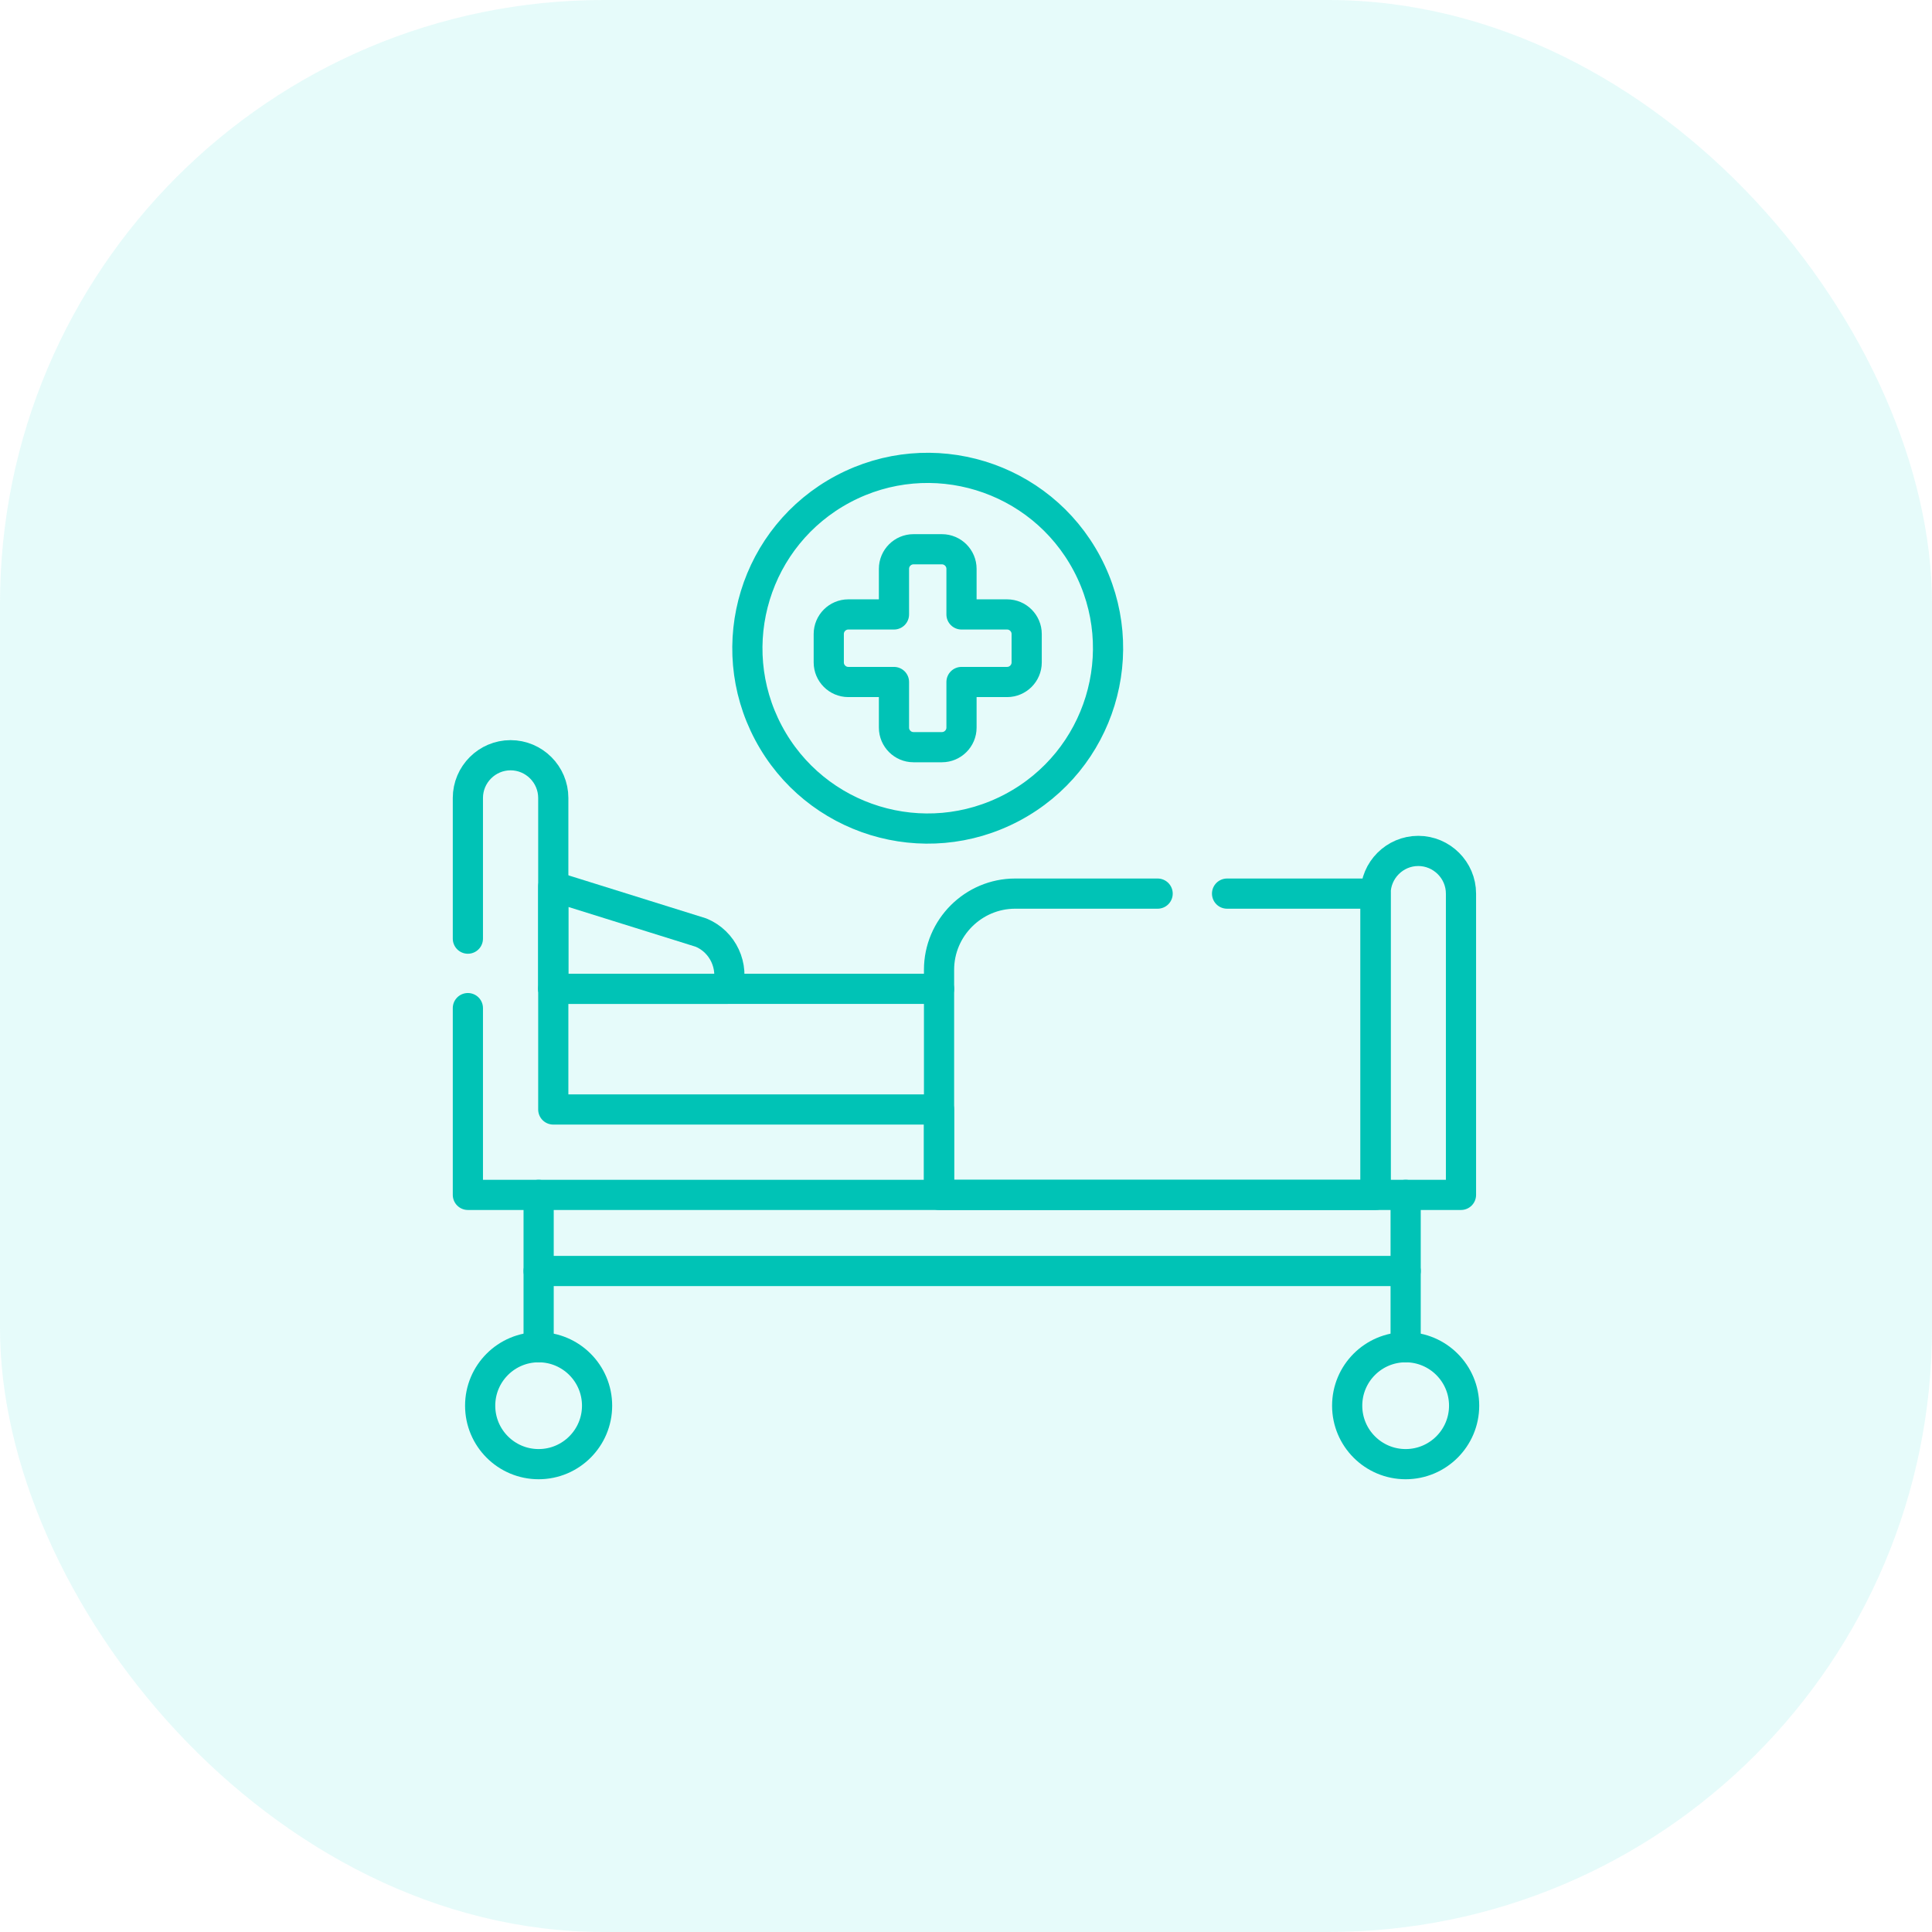
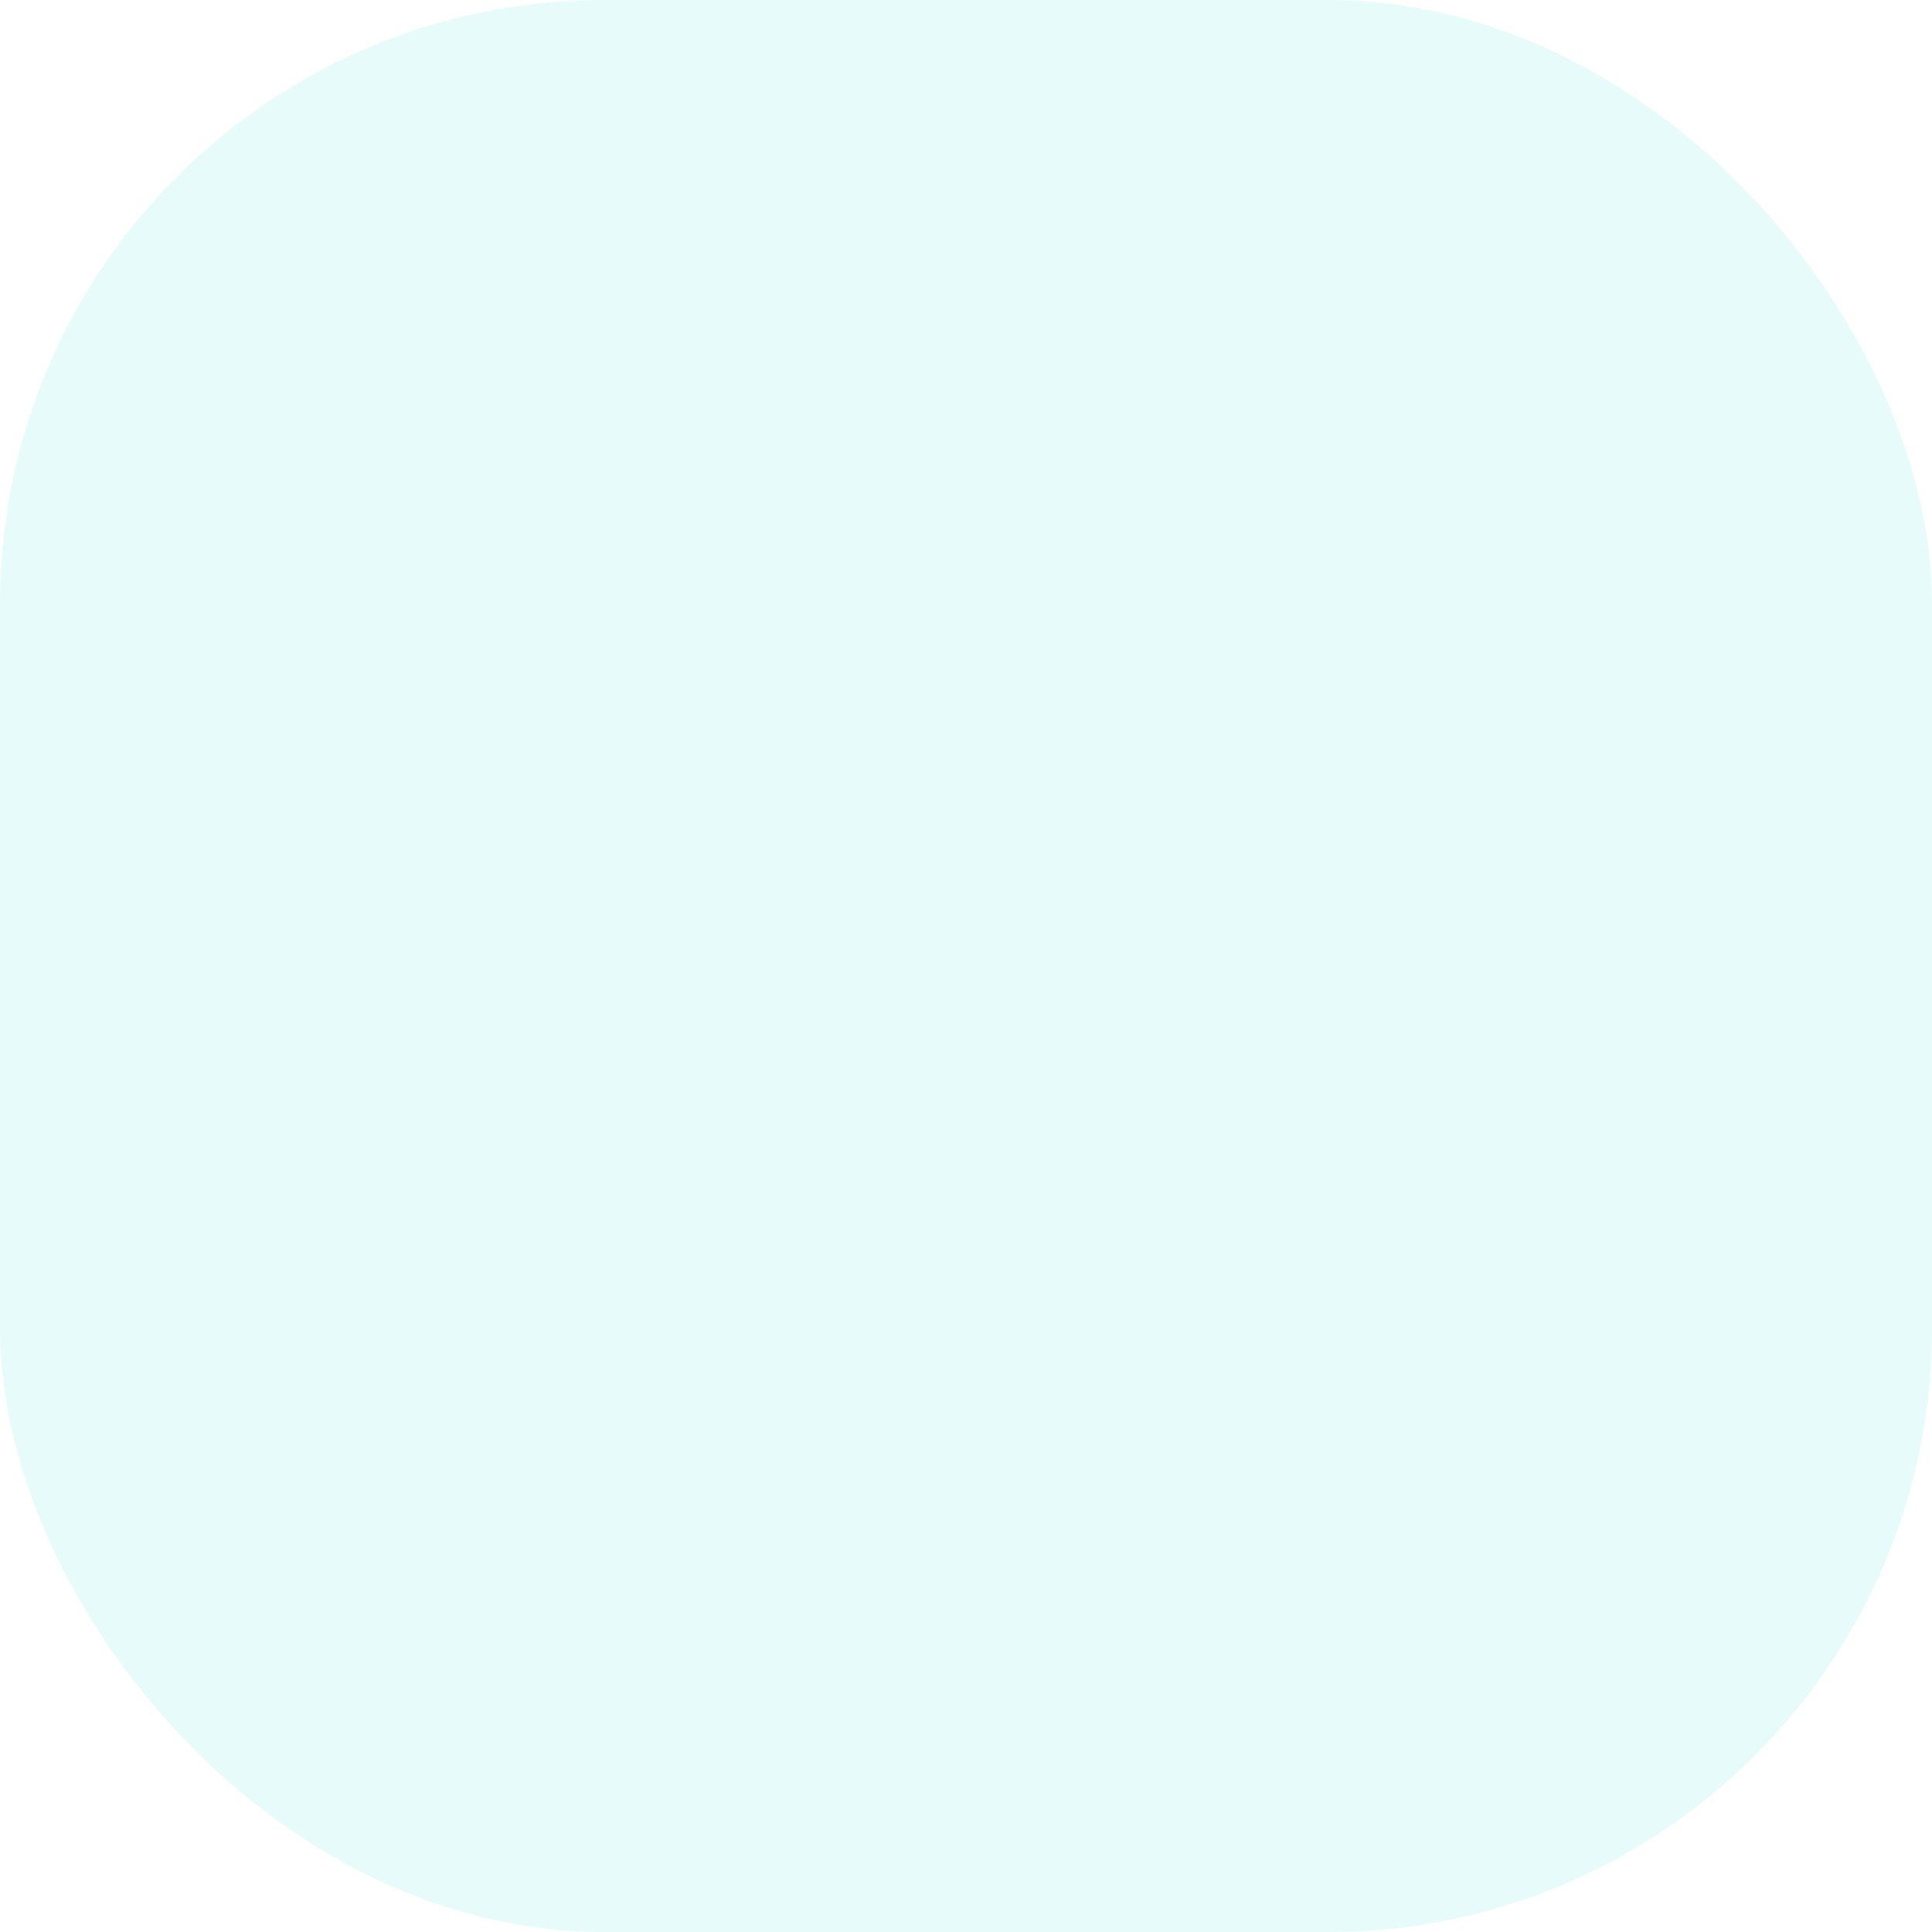
<svg xmlns="http://www.w3.org/2000/svg" width="64" height="64" viewBox="0 0 64 64" fill="none">
  <rect width="64" height="64" rx="20" fill="#02D6C8" fill-opacity="0.1" />
  <g clip-path="url(#clip0_2449_451)">
-     <path d="M18.328 29.364L23.222 30.893C23.954 31.196 24.327 32.015 24.092 32.756H18.328V29.364Z" stroke="#00C3B6" stroke-miterlimit="10" stroke-linecap="round" stroke-linejoin="round" />
    <path d="M46.564 44.628V39.582" stroke="#00C3B6" stroke-miterlimit="10" stroke-linecap="round" stroke-linejoin="round" />
    <path d="M38.348 29.602H33.629C32.242 29.602 31.107 30.737 31.107 32.124V39.582H45.568V29.602H40.648" stroke="#00C3B6" stroke-miterlimit="10" stroke-linecap="round" stroke-linejoin="round" />
    <path d="M18.328 32.756H31.107" stroke="#00C3B6" stroke-miterlimit="10" stroke-linecap="round" stroke-linejoin="round" />
-     <path d="M17.843 44.628V39.582" stroke="#00C3B6" stroke-miterlimit="10" stroke-linecap="round" stroke-linejoin="round" />
    <path d="M17.843 42.104H46.564" stroke="#00C3B6" stroke-miterlimit="10" stroke-linecap="round" stroke-linejoin="round" />
-     <path d="M27.93 16.198C30.843 14.651 34.459 15.757 36.007 18.671C37.554 21.585 36.447 25.201 33.533 26.748C30.62 28.295 27.004 27.189 25.456 24.275C23.909 21.361 25.018 17.745 27.93 16.198Z" stroke="#00C3B6" stroke-miterlimit="10" stroke-linecap="round" stroke-linejoin="round" />
    <path d="M33.362 20.354H31.851V18.842C31.851 18.487 31.559 18.195 31.203 18.195H30.26C29.904 18.195 29.614 18.487 29.614 18.842V20.354H28.101C27.745 20.354 27.454 20.646 27.454 21.001V21.945C27.454 22.3 27.745 22.592 28.101 22.592H29.614V24.104C29.614 24.459 29.904 24.751 30.26 24.751H31.203C31.559 24.751 31.851 24.459 31.851 24.104V22.592H33.362C33.718 22.592 34.01 22.3 34.01 21.945V21.001C34.01 20.646 33.718 20.354 33.362 20.354Z" stroke="#00C3B6" stroke-miterlimit="10" stroke-linecap="round" stroke-linejoin="round" />
    <path d="M46.564 44.628C45.493 44.628 44.627 45.496 44.627 46.565C44.627 47.634 45.493 48.502 46.564 48.502C47.633 48.502 48.501 47.634 48.501 46.565C48.501 45.496 47.633 44.628 46.564 44.628Z" stroke="#00C3B6" stroke-miterlimit="10" stroke-linecap="round" stroke-linejoin="round" />
-     <path d="M17.843 44.628C18.912 44.628 19.779 45.496 19.779 46.565C19.779 47.634 18.912 48.502 17.843 48.502C16.772 48.502 15.906 47.634 15.906 46.565C15.906 45.496 16.772 44.628 17.843 44.628Z" stroke="#00C3B6" stroke-miterlimit="10" stroke-linecap="round" stroke-linejoin="round" />
    <path d="M15.499 31.094V26.434C15.499 25.654 16.135 25.018 16.913 25.018C17.692 25.018 18.328 25.654 18.328 26.434V36.753H31.107V39.582H45.568V29.602C45.568 28.824 46.204 28.188 46.981 28.188C47.759 28.188 48.397 28.824 48.397 29.602V39.582H15.499V33.395" stroke="#00C3B6" stroke-miterlimit="10" stroke-linecap="round" stroke-linejoin="round" />
  </g>
  <defs>
    <clipPath id="clip0_2449_451">
-       <rect width="34" height="34" fill="white" transform="translate(15 15)" />
-     </clipPath>
+       </clipPath>
  </defs>
</svg>